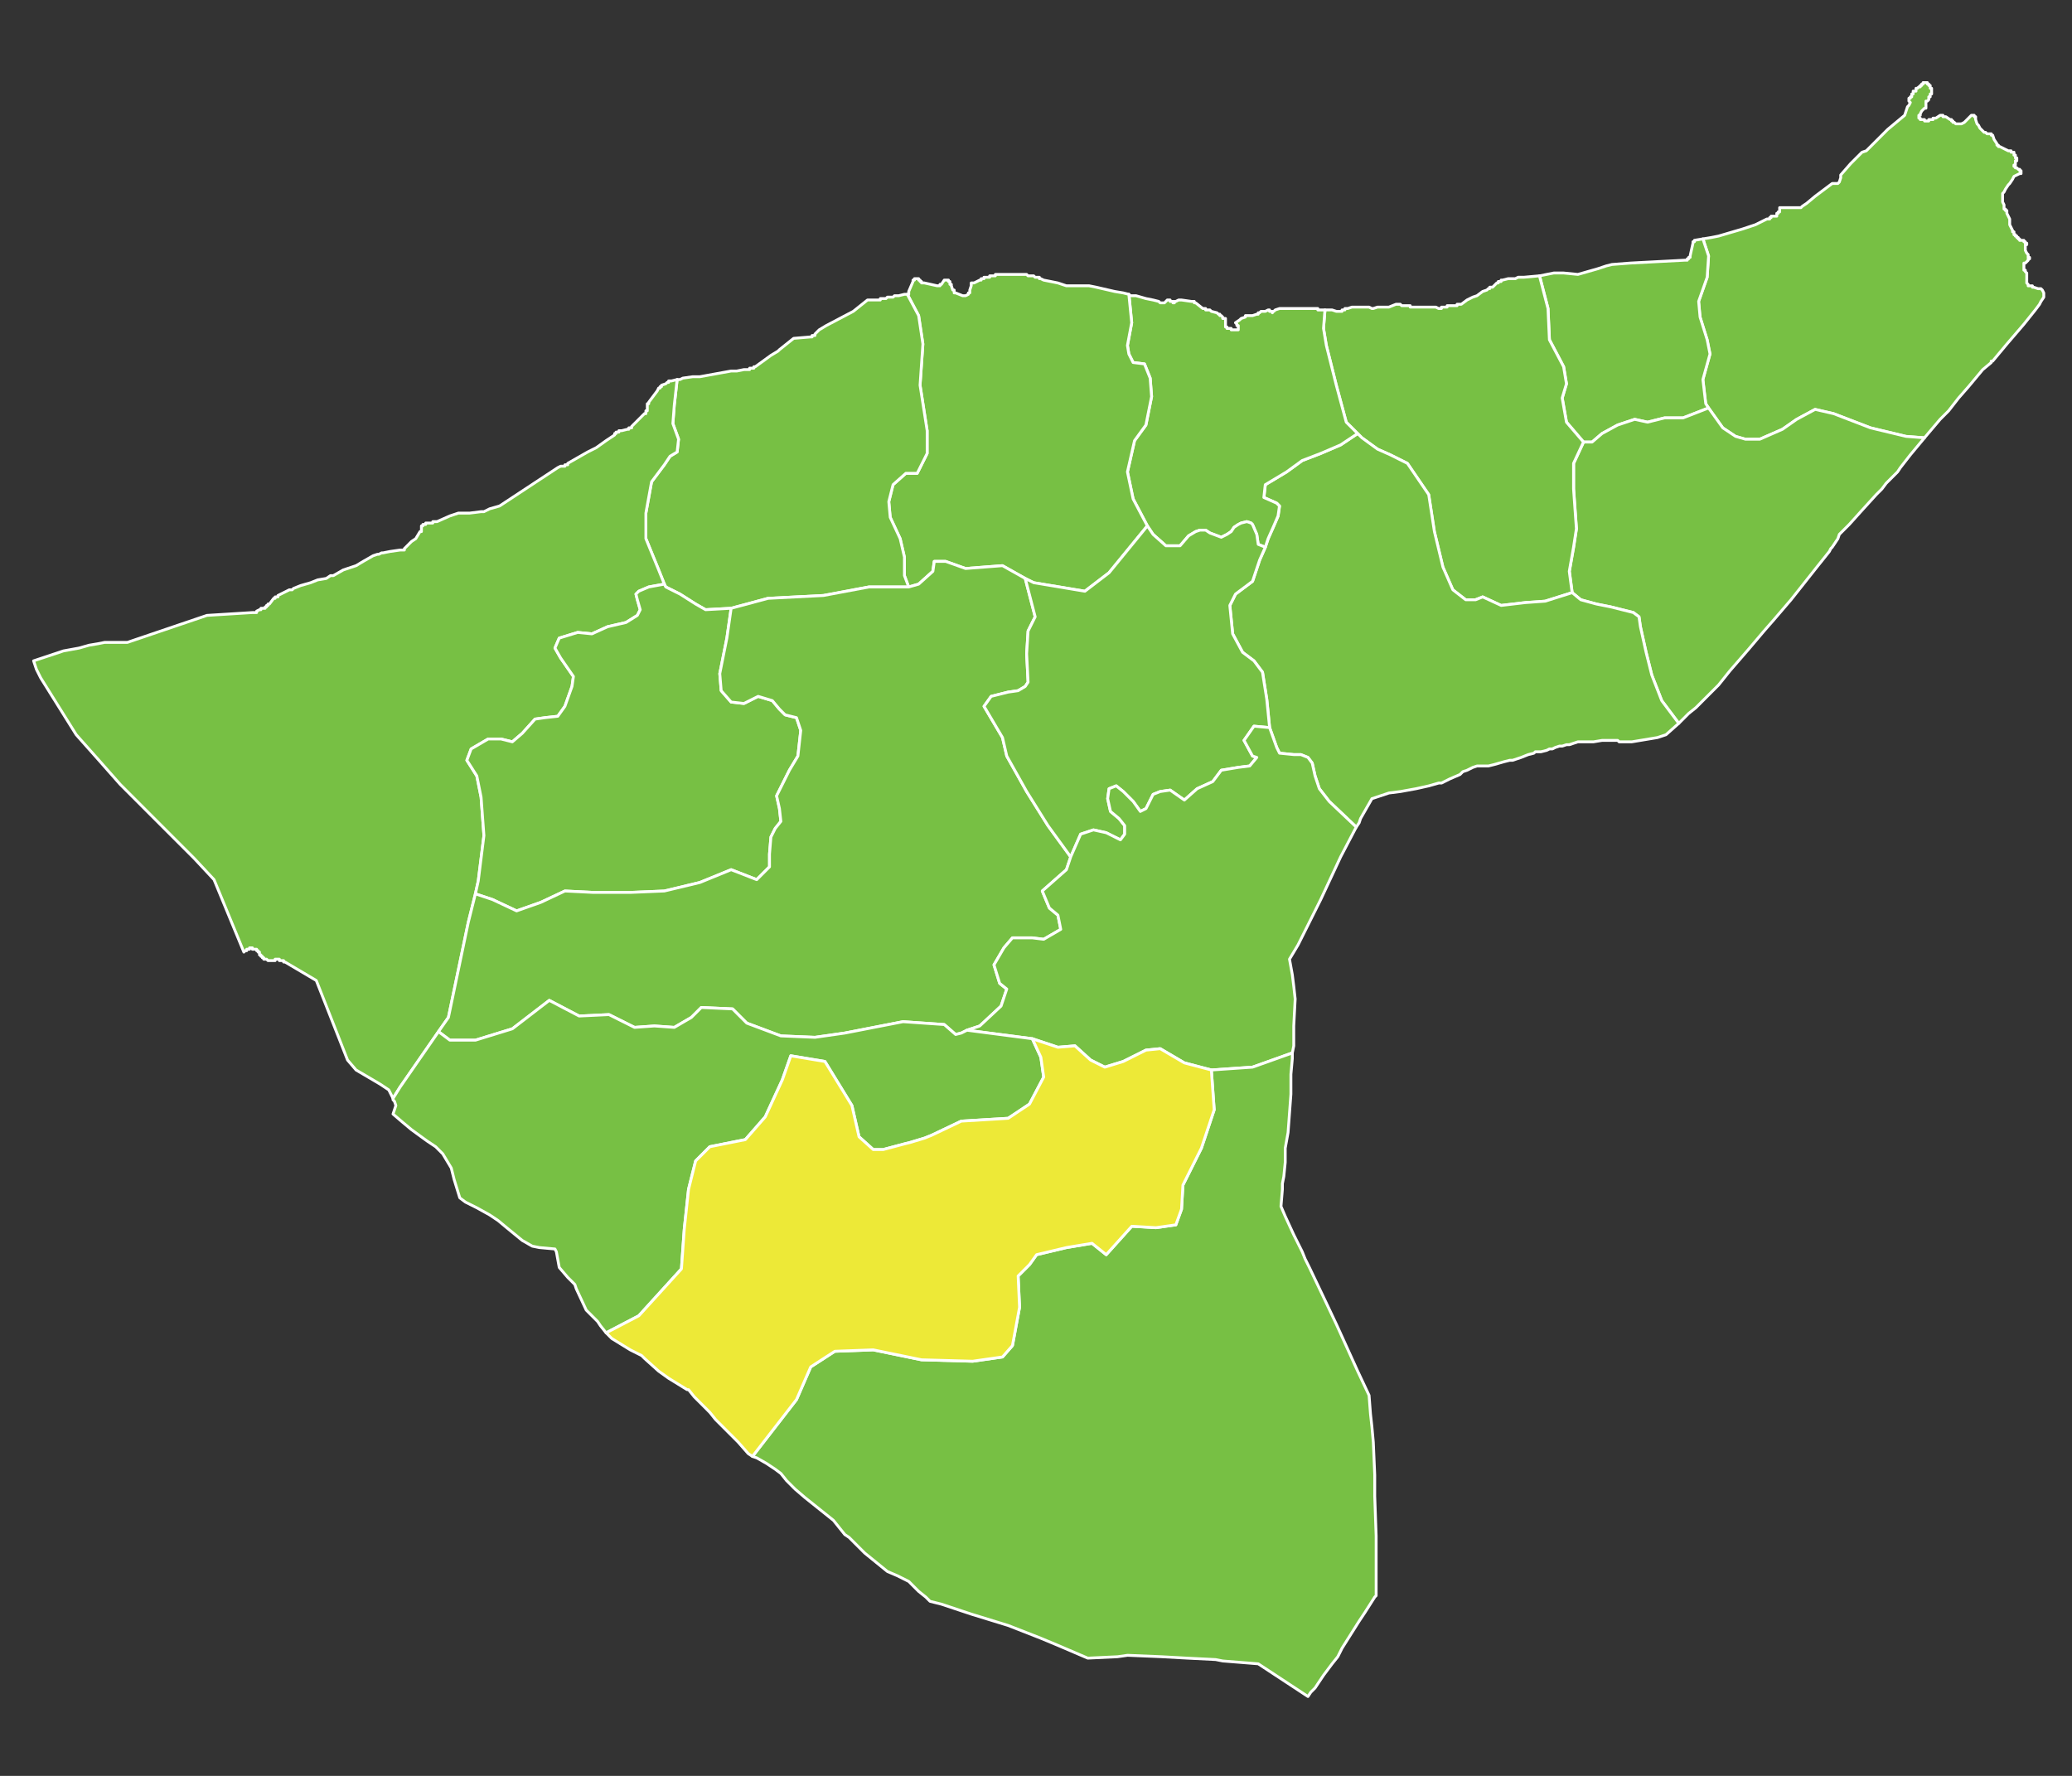
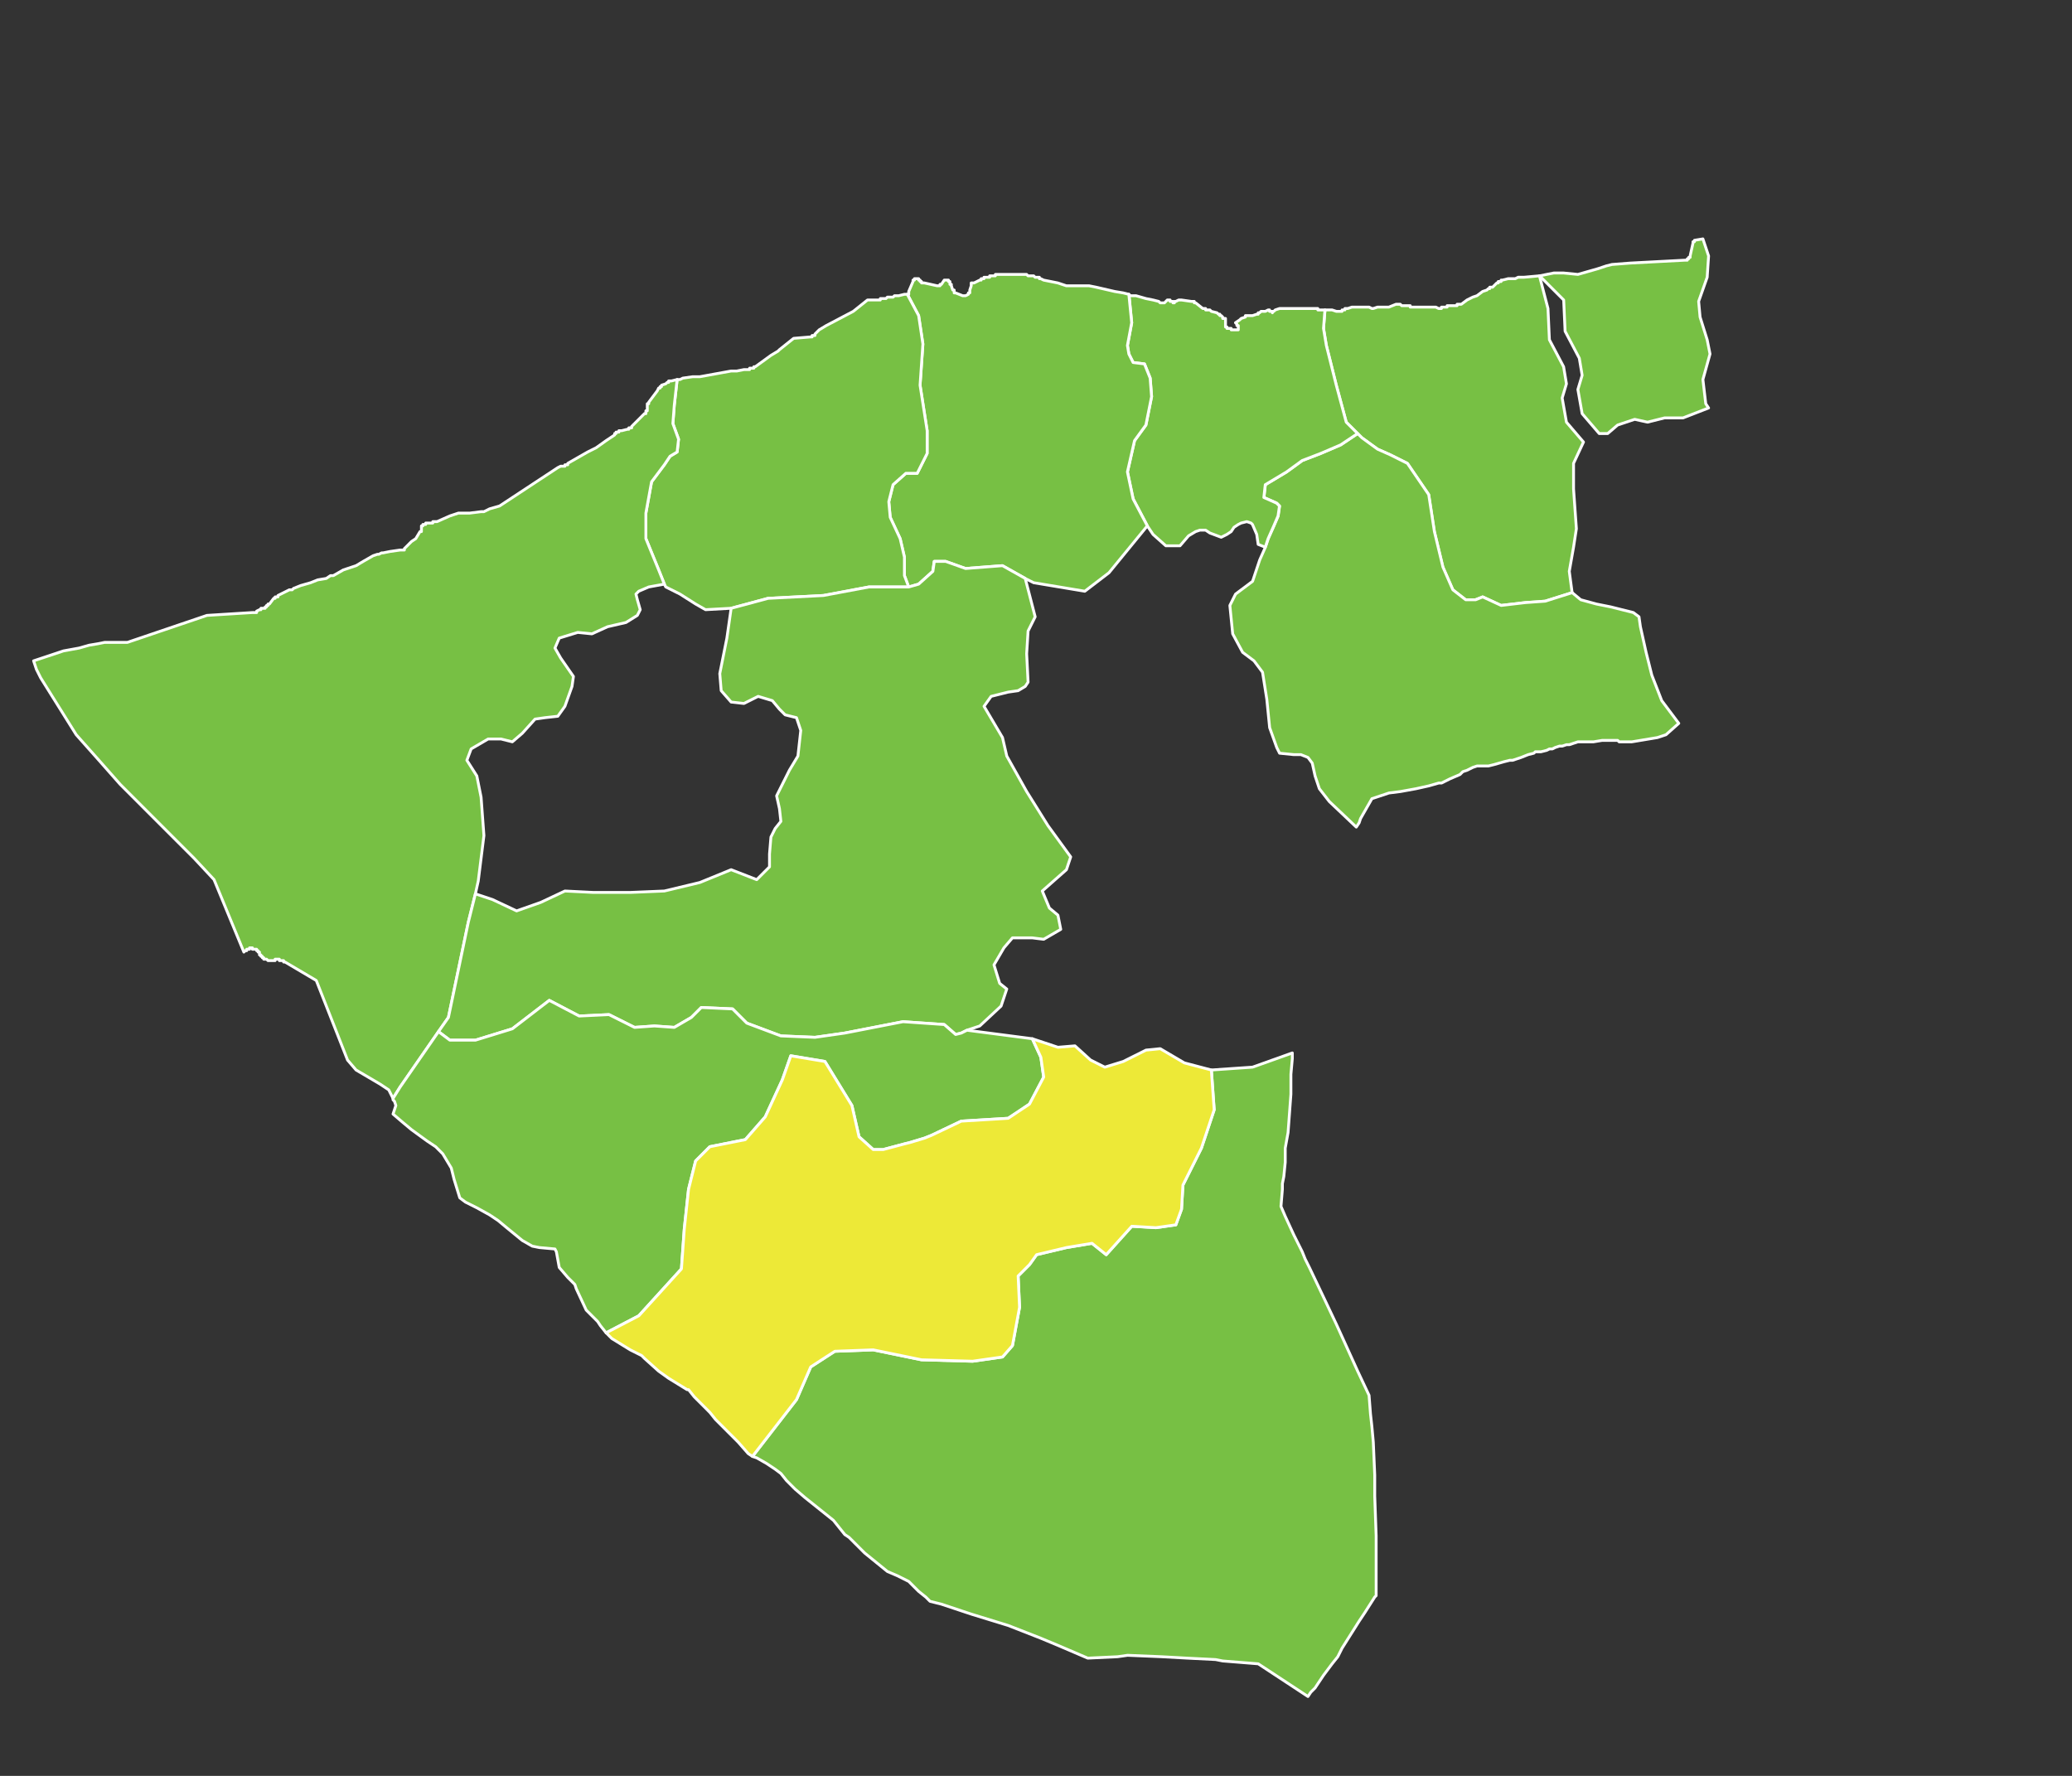
<svg xmlns="http://www.w3.org/2000/svg" version="1.1" id="Layer_1" x="0px" y="0px" width="350px" height="300px" viewBox="0 0 350 300" enable-background="new 0 0 350 300" xml:space="preserve">
  <rect x="0" y="0" width="350" height="300" fill="#333333" stroke="none" />
-   <path fill="#77C044" stroke="#FFFFFF" stroke-width="0.48" stroke-linecap="round" stroke-linejoin="round" stroke-miterlimit="10" d="  M287.656,40.358l1.44-0.24l1.2-0.24l4.079-1.2l2.16-0.72l1.92-0.96h0.48v-0.24h0.239v-0.24h0.24h0.24h0.24h0.239v-0.24v-0.24h0.24  v-0.24h0.24v-0.24v-0.24v-0.24h0.24h2.88h0.479l0.24-0.24l0.72-0.48l1.44-1.2l1.92-1.44l0.96-0.72h0.96l0.239-0.24l0.24-0.72v-0.479  l1.68-1.92l1.92-1.92l0.721-0.24l0.96-0.96l1.439-1.44l1.2-1.2l2.88-2.4l0.479-1.44l0.24-0.24l0.24-0.48l-0.24-0.24v-0.48h0.24  v-0.24h0.24v-0.24v-0.24h0.239v-0.48h0.24h0.24v-0.24v-0.24h0.24l0.239-0.24h0.24v-0.24h0.24v-0.24h0.24v-0.24h0.239h0.24h0.24v0.24  h0.24v0.24h0.239v0.24v0.24h0.24v0.24v0.24v0.24v0.24h-0.24v0.24v0.24h-0.239v0.48l-0.24,0.24h-0.24v0.24v0.24v0.24v0.24v0.24h-0.24  l-0.479,0.48l-0.24,0.48v0.24h-0.24v0.24v0.24h0.24v0.24h0.24h0.24h0.239v0.24h0.24h0.24h0.24v-0.24h0.239h0.24h0.24v-0.24h0.24  h0.239l0.721-0.48h0.239h0.24v0.24h0.24h0.24l0.72,0.48h0.24v0.24h0.239v0.24h0.24l0.24,0.24h0.24h0.239h0.48l0.479-0.24l0.48-0.48  l0.24-0.24l0.239-0.24l0.24-0.24h0.24h0.24v0.24h0.239v0.24v0.24l0.24,0.72l0.24,0.24l0.24,0.48l0.24,0.24l0.239,0.24l0.24,0.24  h0.24l0.239,0.24h0.48h0.24v0.24h0.24l0.239,0.72l0.48,0.72v0.24h0.239v0.24h0.24l0.48,0.24l0.479,0.24l0.48,0.24h0.239h0.24v0.24  h0.24h0.24v0.24v0.24h0.24v0.24v0.24h0.239v0.24v0.24h-0.239v0.24v0.24v0.24h-0.24v0.24h0.24v0.24h0.239l0.24,0.24h0.24v0.24h0.239  v0.24v0.24h-0.239l-0.96,0.48l-0.24,0.48l-0.48,0.72l-0.239,0.24l-0.48,0.72l-0.239,0.48l-0.24,0.24v0.24v0.24v0.24v0.24v0.24v0.24  l0.24,0.48v0.24v0.24v0.24h0.239v0.24h0.24v0.24v0.24l0.24,0.48l0.239,0.48v0.48v0.24v0.24l0.24,0.48l0.24,0.48v0.24h0.24v0.24v0.24  h0.24v0.24h0.239v0.24h0.24v0.24h0.24v0.24h0.239h0.24h0.24v0.24h0.24v0.24h0.24v0.24h-0.24v0.24v0.24v0.24v0.24l0.24,0.48  l0.239,0.24v0.48h0.24v0.24h-0.24v0.24l-0.239,0.24l-0.24,0.24h-0.24v0.24v0.48v0.24v0.24h0.24v0.24l0.24,0.24v0.48v0.24v0.24v0.48  v0.24l0.239,0.24v0.24h0.24h0.24h0.239v0.24h0.24l0.721,0.24h0.479l0.24,0.24l0.239,0.48v0.24v0.48l-0.479,0.72l-0.24,0.48  l-0.72,0.96l-1.92,2.4l-2.88,3.359l-2.399,2.88h-0.24v0.24l-1.44,1.2l-2.399,2.88l-1.681,1.92l-1.68,2.16l-1.439,1.44l-2.641,3.12  l-3.119-0.24l-6-1.44l-6.24-2.4l-3.119-0.72l-3.12,1.68l-2.4,1.68l-3.84,1.68h-2.399l-1.68-0.48l-2.16-1.44l-2.4-3.36l-0.479-0.72  l-0.48-4.08l1.2-4.32l-0.479-2.4l-1.2-3.84l-0.24-2.64l1.44-4.08l0.239-3.6L287.656,40.358z" />
-   <path fill="#77C044" stroke="#FFFFFF" stroke-width="0.48" stroke-linecap="round" stroke-linejoin="round" stroke-miterlimit="10" d="  M260.058,46.598l2.399-0.48h0.48h1.2l2.399,0.24l1.68-0.48l1.681-0.48l1.439-0.48l0.96-0.24l3.12-0.24l9.12-0.48h0.239h0.24v-0.24  h0.24v-0.24h0.239v-0.24l0.48-2.16v-0.24h0.24v-0.24l1.439-0.24l0.96,2.88l-0.239,3.6l-1.44,4.08l0.24,2.64l1.2,3.84l0.479,2.4  l-1.2,4.32l0.48,4.08l0.479,0.72l-4.319,1.68h-3.12l-2.88,0.72l-2.16-0.48l-2.88,0.96l-2.64,1.44l-1.68,1.44h-1.44l-2.88-3.36  l-0.72-4.08l0.72-2.4l-0.479-2.88l-2.4-4.56l-0.24-5.28L260.058,46.598z" />
-   <path fill="#77C044" stroke="#FFFFFF" stroke-width="0.48" stroke-linecap="round" stroke-linejoin="round" stroke-miterlimit="10" d="  M267.497,74.677h1.44l1.68-1.44l2.64-1.44l2.88-0.96l2.16,0.48l2.88-0.72h3.12l4.319-1.68l2.4,3.36l2.16,1.44l1.68,0.48h2.399  l3.84-1.68l2.4-1.68l3.12-1.68l3.119,0.72l6.24,2.4l6,1.44l3.119,0.24l-2.399,2.88l-1.68,2.16l-0.48,0.72l-1.92,1.92l-0.72,0.96  l-0.96,0.96l-2.4,2.64l-2.159,2.4l-1.2,1.2l-0.48,0.48l-0.239,0.72l-0.96,1.44l-0.24,0.24l-0.24,0.48l-0.96,1.2l-0.96,1.2  l-4.56,5.76l-1.44,1.68l-1.439,1.68l-1.68,1.92l-2.641,3.12l-3.119,3.6l-1.92,2.4l-0.96,0.96l-1.44,1.44l-1.439,1.44l-1.2,0.96  l-1.681,1.68l-2.879-3.84l-1.681-4.32l-0.96-3.84l-0.96-4.32l-0.239-1.68l-0.961-0.72l-3.84-0.96l-2.399-0.48l-2.64-0.72l-1.44-1.2  l-0.479-3.6l0.72-4.08l0.479-3.12l-0.479-6.72v-4.32L267.497,74.677z" />
+   <path fill="#77C044" stroke="#FFFFFF" stroke-width="0.48" stroke-linecap="round" stroke-linejoin="round" stroke-miterlimit="10" d="  M260.058,46.598l2.399-0.48h0.48h1.2l2.399,0.24l1.68-0.48l1.681-0.48l1.439-0.48l0.96-0.24l3.12-0.24l9.12-0.48h0.239h0.24v-0.24  h0.24v-0.24h0.239v-0.24l0.48-2.16v-0.24h0.24v-0.24l1.439-0.24l0.96,2.88l-0.239,3.6l-1.44,4.08l0.24,2.64l1.2,3.84l0.479,2.4  l-1.2,4.32l0.48,4.08l0.479,0.72l-4.319,1.68h-3.12l-2.88,0.72l-2.16-0.48l-2.88,0.96l-1.68,1.44h-1.44l-2.88-3.36  l-0.72-4.08l0.72-2.4l-0.479-2.88l-2.4-4.56l-0.24-5.28L260.058,46.598z" />
  <path fill="#77C044" stroke="#FFFFFF" stroke-width="0.48" stroke-linecap="round" stroke-linejoin="round" stroke-miterlimit="10" d="  M223.819,52.357h0.479h0.24h0.479l0.721,0.24h0.239h0.24h0.24h0.24v-0.24h0.239h0.24v-0.24h0.24h0.24l0.72-0.24h0.24h0.239h0.24  h0.24h0.24h0.239h0.24h0.24h0.24h0.239h0.24h0.24l0.479,0.24h0.24l0.72-0.24h0.48h0.24h0.239h0.24h0.48h0.239l1.2-0.48h0.72  l0.24,0.24h0.24h0.24h0.72h0.24v0.24h0.479h0.24h0.24h0.479h0.48h0.239h0.48h0.72h0.24h0.24h0.239h0.24l0.48,0.24h0.239h0.24v-0.24  h0.24h0.24h0.239h0.24v-0.24h0.24h0.24h0.239h0.24h0.24h0.24h0.239v-0.24h0.24h0.24h0.24l0.96-0.72l0.96-0.48l0.72-0.24l0.96-0.72  l0.72-0.24l0.24-0.24h0.24v-0.24h0.239h0.24l0.24-0.24l0.24-0.24l0.239-0.24h0.24v-0.24h0.24h0.24v-0.24h0.239l0.96-0.24h0.721  h0.479l0.48-0.24h0.96l2.64-0.24l1.439,5.52l0.24,5.28l2.4,4.56l0.479,2.88l-0.72,2.4l0.72,4.08l2.88,3.36l-1.68,3.6v4.32  l0.479,6.72l-0.479,3.12l-0.72,4.08l0.479,3.6l-4.56,1.44l-3.36,0.24l-4.079,0.48l-3.12-1.44l-1.2,0.48h-1.68l-2.16-1.68l-1.68-3.84  l-1.44-6l-0.96-6.24l-3.6-5.28l-2.88-1.44l-2.16-0.96l-2.64-1.92l-0.72-0.72l-1.92-1.92l-1.68-6.24l-1.681-6.72l-0.479-2.88  L223.819,52.357z" />
  <path fill="#77C044" stroke="#FFFFFF" stroke-width="0.48" stroke-linecap="round" stroke-linejoin="round" stroke-miterlimit="10" d="  M229.339,73.237l0.72,0.72l2.64,1.92l2.16,0.96l2.88,1.44l3.6,5.28l0.96,6.24l1.44,6l1.68,3.84l2.16,1.68h1.68l1.2-0.48l3.12,1.44  l4.079-0.48l3.36-0.24l4.56-1.44l1.44,1.2l2.64,0.72l2.399,0.48l3.84,0.96l0.961,0.72l0.239,1.68l0.96,4.32l0.96,3.84l1.681,4.32  l2.879,3.84l-2.159,1.92l-1.44,0.48l-4.319,0.72h-2.16l-0.24-0.24h-0.239h-0.24h-0.48h-0.72h-0.479h-0.48l-1.44,0.24h-0.479h-0.72  h-0.48h-0.96l-0.72,0.24l-0.72,0.24h-0.48l-0.72,0.24h-0.48l-0.72,0.24l-0.479,0.24h-0.24h-0.24l-0.479,0.24l-0.96,0.24h-0.48  h-0.479l-0.24,0.24l-0.96,0.24l-1.2,0.48l-1.439,0.48h-0.48l-0.96,0.24l-1.68,0.48l-0.96,0.24h-1.92l-0.72,0.24l-0.48,0.24  l-0.479,0.24l-0.721,0.24l-0.479,0.48l-1.68,0.72l-0.96,0.48l-0.48,0.24h-0.479l-1.681,0.48l-2.159,0.48l-2.641,0.48l-1.92,0.24  l-2.88,0.96l-1.92,3.36l-0.239,0.72l-0.48,0.72l-4.56-4.32l-1.68-2.16l-0.721-2.16l-0.479-2.16l-0.72-0.96l-1.2-0.48h-1.2l-2.4-0.24  l-0.479-0.96l-1.2-3.36l-0.479-4.8l-0.72-4.56l-1.44-1.92l-1.92-1.44l-1.68-3.12l-0.48-4.8l0.96-1.92l2.88-2.16l1.2-3.6l0.96-2.16  l0.479-1.44l0.961-2.16l0.72-1.68l0.239-1.68l-0.479-0.48l-2.16-0.96l0.24-2.16l3.6-2.16l2.64-1.92l3.12-1.2l3.36-1.44  L229.339,73.237z" />
  <path fill="#77C044" stroke="#FFFFFF" stroke-width="0.48" stroke-linecap="round" stroke-linejoin="round" stroke-miterlimit="10" d="  M190.7,49.718l0.24,0.24h0.479h0.48l1.68,0.48l1.2,0.24l0.96,0.24l0.239,0.24h0.24h0.24h0.24l0.479-0.48h0.24h0.24v0.24h0.239h0.24  v0.24h0.24v-0.24h0.24l0.479-0.24h0.24h0.24l1.68,0.24h0.24h0.239v0.24h0.24l1.2,0.96h0.24h0.239v0.24h0.721l0.239,0.24l0.96,0.24  l0.24,0.24h0.24v0.24h0.24l0.239,0.24v0.24h0.24h0.24v0.24v0.24v0.48v0.24v0.24h0.24v0.24h0.239h0.24h0.24v0.24h0.24h0.239h0.24  h0.24h0.24v-0.24v-0.24v-0.24h-0.24v-0.24l-0.24-0.24l0.721-0.48l0.239-0.24l0.72-0.24v-0.24h0.24h0.48h0.479l0.72-0.24h0.24v-0.24  h0.24l0.24-0.24h0.72l0.479-0.24h0.24v0.24h0.24h0.24v0.24v-0.24h0.24l0.239-0.24l0.72-0.24h0.48h0.48h1.439h0.48h0.239h0.48h0.239  h0.48h0.24h0.479h0.96h0.24h0.24v0.24h0.24h0.239h0.24h0.24h0.24l-0.24,3.12l0.479,2.88l1.681,6.72l1.68,6.24l1.92,1.92l-2.88,1.92  l-3.36,1.44l-3.12,1.2l-2.64,1.92l-3.6,2.16l-0.24,2.16l2.16,0.96l0.479,0.48l-0.239,1.68l-0.72,1.68l-0.961,2.16l-0.479,1.44  l-1.2-0.48l-0.24-1.68l-0.72-1.68l-0.239-0.24l-0.721-0.24l-0.96,0.24l-0.479,0.24l-0.721,0.48l-0.479,0.72l-0.72,0.48l-0.96,0.48  l-1.92-0.72l-0.721-0.48h-0.96l-0.72,0.24l-1.2,0.72l-1.439,1.68h-2.4l-2.159-1.92l-0.96-1.44l-2.4-4.56l-0.96-4.56l1.2-5.28  l1.92-2.64l0.96-4.8l-0.24-3.12l-0.96-2.4l-1.92-0.24l-0.72-1.44l-0.24-1.44l0.72-3.84L190.7,49.718z" />
  <path fill="#77C044" stroke="#FFFFFF" stroke-width="0.48" stroke-linecap="round" stroke-linejoin="round" stroke-miterlimit="10" d="  M153.262,49.718h0.24v-0.24v-0.24l0.72-1.68v-0.24h0.239v-0.24h0.24h0.24h0.24v0.24h0.24v0.24h0.239v0.24h0.24h0.24l2.16,0.48h0.239  h0.24v-0.24h0.24l0.479-0.72h0.24h0.24h0.24v0.24h0.239v0.24v0.24h0.24v0.24l0.24,0.72h0.24v0.24v0.24h0.239l1.2,0.48h0.24h0.24  l0.479-0.24v-0.24h0.24v-0.24v-0.24l0.24-0.72v-0.24v-0.24h0.239h0.24l0.96-0.48h0.24v-0.24h0.24h0.239v-0.24h0.24h0.24h0.24h0.239  v-0.24h0.24h0.24h0.24h0.239v-0.24h0.24h0.24h0.24h0.239h0.24h0.24h0.24h0.239h0.24h0.24h0.24h0.239h0.24h0.24h0.24h0.239h0.24h0.24  h0.24h0.239h0.24h0.24l0.24,0.24h0.239h0.24h0.24h0.24l0.239,0.24h0.24h0.24h0.24v0.24h0.239l0.48,0.24l2.399,0.48l1.44,0.48h2.399  h0.96h0.48l1.2,0.24l3.119,0.72l1.44,0.24l0.96,0.24l0.479,4.8l-0.72,3.84l0.24,1.44l0.72,1.44l1.92,0.24l0.96,2.4l0.24,3.12  l-0.96,4.8l-1.92,2.64l-1.2,5.28l0.96,4.56l2.4,4.56l-6.48,7.92l-4.079,3.12l-8.64-1.44l-1.44-0.72l-3.84-2.16l-6.239,0.48  l-3.36-1.2h-1.92l-0.24,1.68l-2.399,2.16l-1.68,0.48l-0.721-1.92v-3.12l-0.72-3.12l-1.68-3.6l-0.24-2.64l0.72-2.88l2.16-1.92h1.92  l1.68-3.36v-3.84l-1.199-7.68l0.479-6.96l-0.72-4.8L153.262,49.718z" />
  <path fill="#77C044" stroke="#FFFFFF" stroke-width="0.48" stroke-linecap="round" stroke-linejoin="round" stroke-miterlimit="10" d="  M114.383,64.117h0.48l0.479-0.24l1.68-0.24h1.2l2.64-0.48l2.641-0.48h0.96l1.199-0.24h0.721h0.239v-0.24h0.24h0.24h0.24v-0.24h0.239  l2.641-1.92l1.199-0.72l0.24-0.24l2.4-1.92l2.88-0.24h0.239v-0.24h0.24h0.24v-0.24l0.72-0.72l1.2-0.72l4.56-2.4l2.4-1.92h1.68h0.24  h0.239v-0.24h0.24h0.24h0.24h0.24l0.239-0.24h0.24h0.24h0.239h0.24l0.24-0.24h0.24h0.24h0.239l0.96-0.24h0.48l1.92,3.6l0.72,4.8  l-0.479,6.96l1.199,7.68v3.84l-1.68,3.36h-1.92l-2.16,1.92l-0.72,2.88l0.24,2.64l1.68,3.6l0.72,3.12v3.12l0.721,1.92h-6.721  l-7.68,1.44l-9.359,0.48l-6.239,1.68l-4.32,0.24l-1.68-0.96l-2.64-1.68l-2.4-1.2l-0.24-0.48l-0.96-2.4l-2.159-5.28v-4.32l0.96-5.28  l2.159-2.88l0.96-1.44l1.2-0.72l0.24-2.16l-0.96-2.64l0.24-3.12L114.383,64.117z" />
  <path fill="#77C044" stroke="#FFFFFF" stroke-width="0.48" stroke-linecap="round" stroke-linejoin="round" stroke-miterlimit="10" d="  M112.223,98.676l-2.64,0.48l-1.68,0.72l-0.48,0.48l0.24,0.96l0.48,1.68l-0.48,0.96l-1.92,1.2l-3.12,0.72l-2.64,1.2l-2.399-0.24  l-3.12,0.96l-0.72,1.68l0.96,1.68l2.159,3.12l-0.239,1.68l-1.2,3.36l-1.2,1.68l-2.16,0.24l-1.68,0.24l-2.16,2.4l-1.68,1.44  l-1.92-0.48h-2.16l-2.88,1.68l-0.72,1.92l1.68,2.64l0.72,3.6l0.48,6.48l-0.96,7.68l-0.48,2.16l-1.199,4.8l-3.36,16.079l-1.68,2.399  l-6.479,9.359l-1.2,1.92l-0.72-1.439l-1.44-0.96l-4.08-2.399l-1.439-1.68l-5.28-13.44l-5.279-3.12h-0.24v-0.239h-0.24h-0.239h-0.24  v-0.24h-0.24h-0.24h-0.239v0.24h-0.24h-0.24h-0.24h-0.239h-0.24l-0.24-0.24h-0.24h-0.239v-0.24h-0.24v-0.239h-0.24v-0.24h-0.24  v-0.24v-0.24h-0.239v-0.24h-0.24v-0.24h-0.24h-0.24h-0.239v-0.239h-0.24h-0.24v0.239h-0.24h-0.239v0.24h-0.24l-0.24,0.24  l-5.04-12.239l-3.359-3.6l-4.32-4.32l-2.88-2.88l-5.279-5.28l-3.601-4.08l-3.84-4.32l-2.399-3.84l-3.6-5.76l-0.721-1.44l-0.479-1.44  l5.04-1.68l2.64-0.48l1.68-0.479l1.44-0.24l1.199-0.24h3.84l13.44-4.56l7.68-0.48h0.239h0.24h0.24v-0.24l0.479-0.24h0.24v-0.24h0.24  h0.24h0.239v-0.24h0.24v-0.24h0.24v-0.24h0.24l0.72-0.96h0.24v-0.24h0.239h0.24v-0.24l1.92-0.96h0.48l0.239-0.24l1.2-0.48l1.68-0.48  l1.2-0.48l1.44-0.24l0.72-0.48h0.479l1.681-0.96l2.159-0.72l1.2-0.72l1.68-0.96l0.721-0.24h0.239l0.48-0.24h0.24l1.199-0.24  l1.681-0.24h0.239h0.24h0.24v-0.24l1.2-1.2l0.72-0.48l0.72-1.2h0.24v-0.24v-0.24v-0.24v-0.24h0.24v-0.24h0.239h0.24v-0.24h0.96h0.24  v-0.24h0.24h0.239h0.24l2.16-0.96l1.439-0.48h1.681h0.239l1.92-0.24h0.48l0.96-0.48l1.68-0.48l9.84-6.48l0.48-0.24h0.239h0.24h0.24  v-0.24h0.24h0.239v-0.24l3.36-1.92l1.439-0.72l1.681-1.2l1.439-0.96v-0.24h0.24v-0.24h0.24h0.239v-0.24h0.24h0.24l0.96-0.24h0.24  v-0.24h0.239h0.24v-0.24l2.16-2.16h0.24v-0.24v-0.24h0.239v-0.48v-0.24v-0.24v-0.24h0.24v-0.24l0.72-0.96l0.721-0.96l0.239-0.48  h0.24v-0.24h0.24v-0.24l0.72-0.24l0.24-0.24h0.24v-0.24h0.239h0.24l0.96-0.24l-0.479,4.32l-0.24,3.12l0.96,2.64l-0.24,2.16  l-1.2,0.72l-0.96,1.44l-2.159,2.88l-0.96,5.28v4.32l2.159,5.28L112.223,98.676z" />
-   <path fill="#77C044" stroke="#FFFFFF" stroke-width="0.48" stroke-linecap="round" stroke-linejoin="round" stroke-miterlimit="10" d="  M123.503,102.756l-0.721,5.04l-1.199,6l0.239,2.88l1.681,1.92l2.159,0.24l2.4-1.2l2.399,0.72l1.2,1.44l0.96,0.96l1.92,0.48  l0.72,2.16l-0.479,4.32l-1.44,2.4l-1.439,2.88l-0.72,1.44l0.479,2.16l0.24,2.16l-0.96,1.2l-0.72,1.44l-0.24,2.88v2.16l-2.16,2.16  l-4.319-1.68l-5.28,2.16l-6,1.44l-5.76,0.24h-6.239l-4.8-0.24l-4.08,1.92l-4.08,1.44l-4.08-1.92l-2.88-0.96l0.48-2.16l0.96-7.68  l-0.48-6.48l-0.72-3.6l-1.68-2.64l0.72-1.92l2.88-1.68h2.16l1.92,0.48l1.68-1.44l2.16-2.4l1.68-0.24l2.16-0.24l1.2-1.68l1.2-3.36  l0.239-1.68l-2.159-3.12l-0.96-1.68l0.72-1.68l3.12-0.96l2.399,0.24l2.64-1.2l3.12-0.72l1.92-1.2l0.48-0.96l-0.48-1.68l-0.24-0.96  l0.48-0.48l1.68-0.72l2.64-0.48l0.24,0.48l2.4,1.2l2.64,1.68l1.68,0.96L123.503,102.756z" />
  <path fill="#77C044" stroke="#FFFFFF" stroke-width="0.48" stroke-linecap="round" stroke-linejoin="round" stroke-miterlimit="10" d="  M173.181,97.716l1.68,6.479l-1.199,2.4l-0.24,3.84l0.24,4.8l-0.48,0.72l-1.2,0.72l-1.68,0.24l-2.88,0.72l-1.2,1.68l3.12,5.28  l0.72,3.12l3.36,6l3.6,5.76l3.84,5.28l-0.72,2.16l-4.08,3.6l1.2,2.88l1.439,1.199l0.48,2.4l-2.88,1.68l-1.92-0.24h-3.36  l-1.439,1.681l-1.68,2.88l0.96,3.12l1.199,0.96l-0.96,2.88l-3.6,3.36l-2.16,0.719l-0.96,0.48l-0.96,0.24l-1.92-1.68l-6.96-0.48  l-9.839,1.92l-5.04,0.721l-5.76-0.24l-5.76-2.16l-2.4-2.4l-5.279-0.24l-1.68,1.681l-2.88,1.68l-3.36-0.239l-3.359,0.239l-4.32-2.159  l-5.04,0.239l-5.04-2.64l-6.239,4.8l-6.24,1.92h-4.319l-1.92-1.44l1.68-2.399l3.36-16.079l1.199-4.8l2.88,0.96l4.08,1.92l4.08-1.44  l4.08-1.92l4.8,0.24h6.239l5.76-0.24l6-1.44l5.28-2.16l4.319,1.68l2.16-2.16v-2.16l0.24-2.88l0.72-1.44l0.96-1.2l-0.24-2.16  l-0.479-2.16l0.72-1.44l1.439-2.88l1.44-2.4l0.479-4.32l-0.72-2.16l-1.92-0.48l-0.96-0.96l-1.2-1.44l-2.399-0.72l-2.4,1.2  l-2.159-0.24l-1.681-1.92l-0.239-2.88l1.199-6l0.721-5.04l6.239-1.68l9.359-0.48l7.68-1.44h6.721l1.68-0.48l2.399-2.16l0.24-1.68  h1.92l3.36,1.2l6.239-0.48L173.181,97.716z" />
-   <path fill="#77C044" stroke="#FFFFFF" stroke-width="0.48" stroke-linecap="round" stroke-linejoin="round" stroke-miterlimit="10" d="  M214.459,122.916l-2.64-0.24l-1.68,2.4l1.439,2.64l0.72,0.24l-1.199,1.44l-1.92,0.24l-1.44,0.24l-1.439,0.24l-1.44,1.92l-2.64,1.2  l-2.16,1.92l-2.399-1.68l-1.681,0.24l-1.199,0.48l-1.2,2.4l-0.96,0.48l-1.2-1.68l-1.68-1.68l-1.2-0.96l-1.2,0.48l-0.239,1.68  l0.479,2.16l1.44,1.2l0.96,1.2v1.44l-0.721,0.96l-2.399-1.2l-2.16-0.48l-2.16,0.72l-1.68,3.84l-3.84-5.28l-3.6-5.76l-3.36-6  l-0.72-3.12l-3.12-5.28l1.2-1.68l2.88-0.72l1.68-0.24l1.2-0.72l0.48-0.72l-0.24-4.8l0.24-3.84l1.199-2.4l-1.68-6.479l1.44,0.72  l8.64,1.44l4.079-3.12l6.48-7.92l0.96,1.44l2.159,1.92h2.4l1.439-1.68l1.2-0.72l0.72-0.24h0.96l0.721,0.48l1.92,0.72l0.96-0.48  l0.72-0.48l0.479-0.72l0.721-0.48l0.479-0.24l0.96-0.24l0.721,0.24l0.239,0.24l0.72,1.68l0.24,1.68l1.2,0.48l-0.96,2.16l-1.2,3.6  l-2.88,2.16l-0.96,1.92l0.48,4.8l1.68,3.12l1.92,1.44l1.44,1.92l0.72,4.56L214.459,122.916z" />
-   <path fill="#77C044" stroke="#FFFFFF" stroke-width="0.48" stroke-linecap="round" stroke-linejoin="round" stroke-miterlimit="10" d="  M163.341,174.033l2.16-0.719l3.6-3.36l0.96-2.88l-1.199-0.96l-0.96-3.12l1.68-2.88l1.439-1.681h3.36l1.92,0.24l2.88-1.68l-0.48-2.4  l-1.439-1.199l-1.2-2.88l4.08-3.6l0.72-2.16l1.68-3.84l2.16-0.72l2.16,0.48l2.399,1.2l0.721-0.96v-1.44l-0.96-1.2l-1.44-1.2  l-0.479-2.16l0.239-1.68l1.2-0.48l1.2,0.96l1.68,1.68l1.2,1.68l0.96-0.48l1.2-2.4l1.199-0.48l1.681-0.24l2.399,1.68l2.16-1.92  l2.64-1.2l1.44-1.92l1.439-0.24l1.44-0.24l1.92-0.24l1.199-1.44l-0.72-0.24l-1.439-2.64l1.68-2.4l2.64,0.24l1.2,3.36l0.479,0.96  l2.4,0.24h1.2l1.2,0.48l0.72,0.96l0.479,2.16l0.721,2.16l1.68,2.16l4.56,4.32l-2.64,5.04l-3.36,7.2l-2.64,5.279l-1.2,2.4  l-1.439,2.399l0.479,2.64l0.24,1.92l0.24,2.16l-0.24,4.561v2.159v1.2l-0.24,1.199l-6.72,2.4l-6.96,0.48l-4.56-1.2l-4.08-2.399  l-2.399,0.239l-3.84,1.92l-3.12,0.96l-2.399-1.199l-2.641-2.4l-2.88,0.24l-4.319-1.44L163.341,174.033z" />
  <path fill="#77C044" stroke="#FFFFFF" stroke-width="0.48" stroke-linecap="round" stroke-linejoin="round" stroke-miterlimit="10" d="  M204.619,180.754l6.96-0.48l6.72-2.4v0.961l-0.24,2.64v0.96v0.72v1.681l-0.479,6.479l-0.479,2.64v2.4l-0.24,2.399l-0.24,1.2v0.96  l-0.24,2.88l0.721,1.68l1.439,3.12l1.439,2.88l0.48,1.199l0.72,1.44l2.4,5.04l2.16,4.561l2.399,5.279l1.2,2.64l1.92,4.08l0.24,3.12  l0.239,2.16l0.24,2.64l0.24,5.52v3.601l0.24,6.719v9.6v0.48l-0.24,0.24l-1.68,2.64l-0.96,1.44l-2.88,4.56l-0.721,1.44l-0.96,1.199  l-1.439,1.92l-0.96,1.439l-0.48,0.721l-0.72,0.72l-0.479,0.72l-8.4-5.52l-6-0.48l-1.199-0.239l-4.8-0.24l-4.32-0.239l-5.76-0.24  l-1.68,0.24l-5.04,0.239l-5.04-2.159l-2.88-1.201l-5.52-2.159l-6.239-1.92l-1.44-0.479l-3.6-1.201l-1.92-0.479l-0.721-0.72  l-1.199-0.96l-0.721-0.72l-0.959-0.961l-1.92-0.959l-1.681-0.721l-3.84-3.119l-1.439-1.44l-1.2-1.2l-0.72-0.48l-1.92-2.399  l-4.8-3.84l-1.681-1.44l-1.439-1.439l-0.96-1.199l-0.96-0.721l-1.44-0.96l-1.68-0.96l-0.72-0.24l7.439-9.6l2.4-5.52l4.079-2.641  l6.48-0.239l8.159,1.68l8.64,0.24l5.04-0.72l1.68-1.92l1.2-6.48l-0.24-5.279l1.92-1.92l1.2-1.68l5.04-1.201l4.319-0.719l2.4,1.92  l4.319-4.801l4.08,0.24l3.36-0.48l0.96-2.639l0.239-4.08l3.12-6.24l2.16-6.48L204.619,180.754z" />
  <path fill="#77C044" stroke="#FFFFFF" stroke-width="0.48" stroke-linecap="round" stroke-linejoin="round" stroke-miterlimit="10" d="  M174.381,175.474l1.439,3.12l0.48,3.359l-2.4,4.561l-3.6,2.399l-7.92,0.48l-5.039,2.399l-1.2,0.48l-2.4,0.72l-0.96,0.24l-3.6,0.96  h-1.68l-2.4-2.16l-1.2-5.279l-4.56-7.44l-5.76-0.96l-1.439,4.08l-2.88,6.24l-3.36,3.84l-6,1.199l-2.399,2.4l-1.2,4.8l-0.72,6.72  l-0.48,6.72l-7.199,7.92l-5.52,2.88l-0.96-1.2l-0.48-0.72l-1.92-1.92l-1.68-3.6l-0.24-0.721l-1.2-1.199l-1.439-1.681l-0.48-2.64  l-0.239-0.48l-2.641-0.24l-1.199-0.239l-1.681-0.96l-2.64-2.16l-1.44-1.199l-1.439-0.961l-2.16-1.199l-1.92-0.961l-0.96-0.719  l-0.96-3.121l-0.479-1.92l-1.44-2.399l-1.2-1.2l-1.439-0.96l-2.64-1.92l-1.44-1.2l-1.68-1.439l0.479-1.439l-0.239-0.721l-0.24-0.24  v-0.24l1.2-1.92l6.479-9.359l1.92,1.44h4.319l6.24-1.92l6.239-4.8l5.04,2.64l5.04-0.239l4.32,2.159l3.359-0.239l3.36,0.239  l2.88-1.68l1.68-1.681l5.279,0.24l2.4,2.4l5.76,2.16l5.76,0.24l5.04-0.721l9.839-1.92l6.96,0.48l1.92,1.68l0.96-0.24l0.96-0.48  L174.381,175.474z" />
  <path fill="#EDE937" stroke="#FFFFFF" stroke-width="0.48" stroke-linecap="round" stroke-linejoin="round" stroke-miterlimit="10" d="  M156.142,192.273l1.2-0.48l5.039-2.399l7.92-0.48l3.6-2.399l2.4-4.561l-0.48-3.359l-1.439-3.12l4.319,1.44l2.88-0.24l2.641,2.4  l2.399,1.199l3.12-0.96l3.84-1.92l2.399-0.239l4.08,2.399l4.56,1.2l0.48,6.719l-2.16,6.48l-3.12,6.24l-0.239,4.08l-0.96,2.639  l-3.36,0.48l-4.08-0.24l-4.319,4.801l-2.4-1.92l-4.319,0.719l-5.04,1.201l-1.2,1.68l-1.92,1.92l0.24,5.279l-1.2,6.48l-1.68,1.92  l-5.04,0.72l-8.64-0.24l-8.159-1.68l-6.48,0.239l-4.079,2.641l-2.4,5.52l-7.439,9.6l-0.72-0.479l-1.681-1.92l-1.439-1.44l-2.4-2.4  l-0.96-1.199l-2.64-2.641l-0.96-1.199h-0.24l-3.119-1.92l-1.681-1.2l-2.399-2.159l-0.48-0.48l-1.92-0.96l-3.119-1.92l-0.96-0.96  l5.52-2.88l7.199-7.92l0.48-6.72l0.72-6.72l1.2-4.8l2.399-2.4l6-1.199l3.36-3.84l2.88-6.24l1.439-4.08l5.76,0.96l4.56,7.44  l1.2,5.279l2.4,2.16h1.68l3.6-0.96l0.96-0.24L156.142,192.273z" />
</svg>